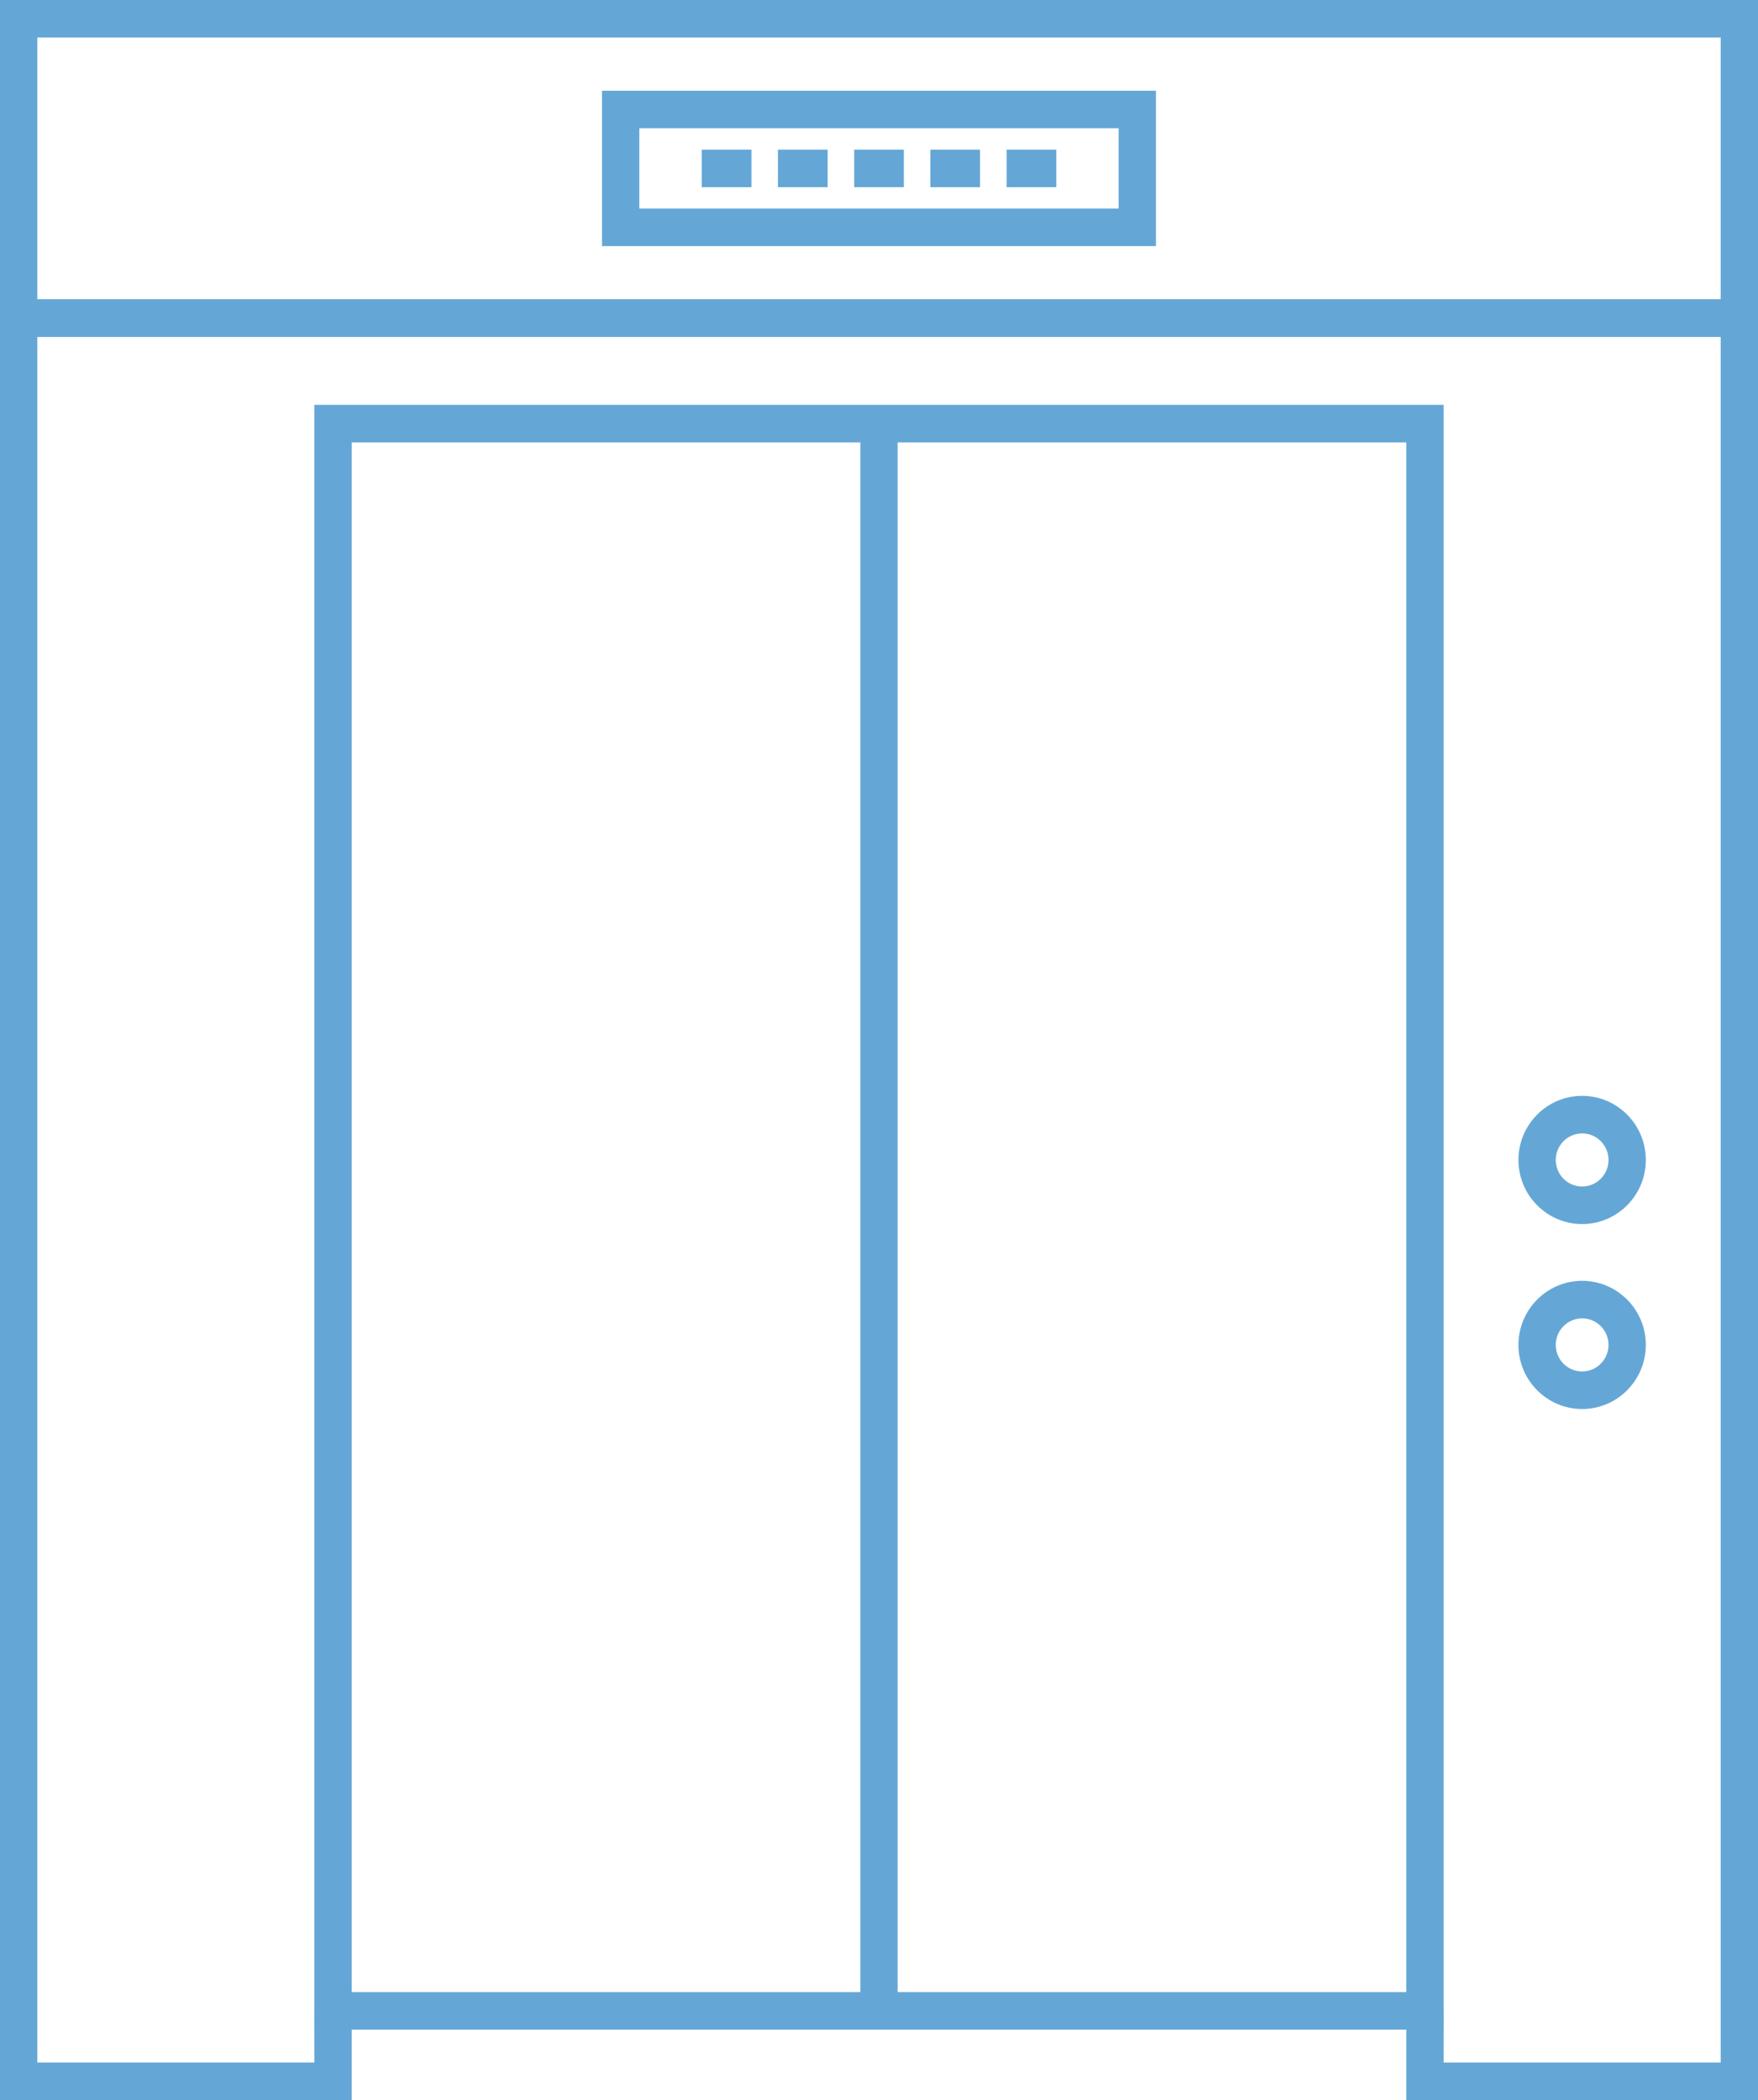
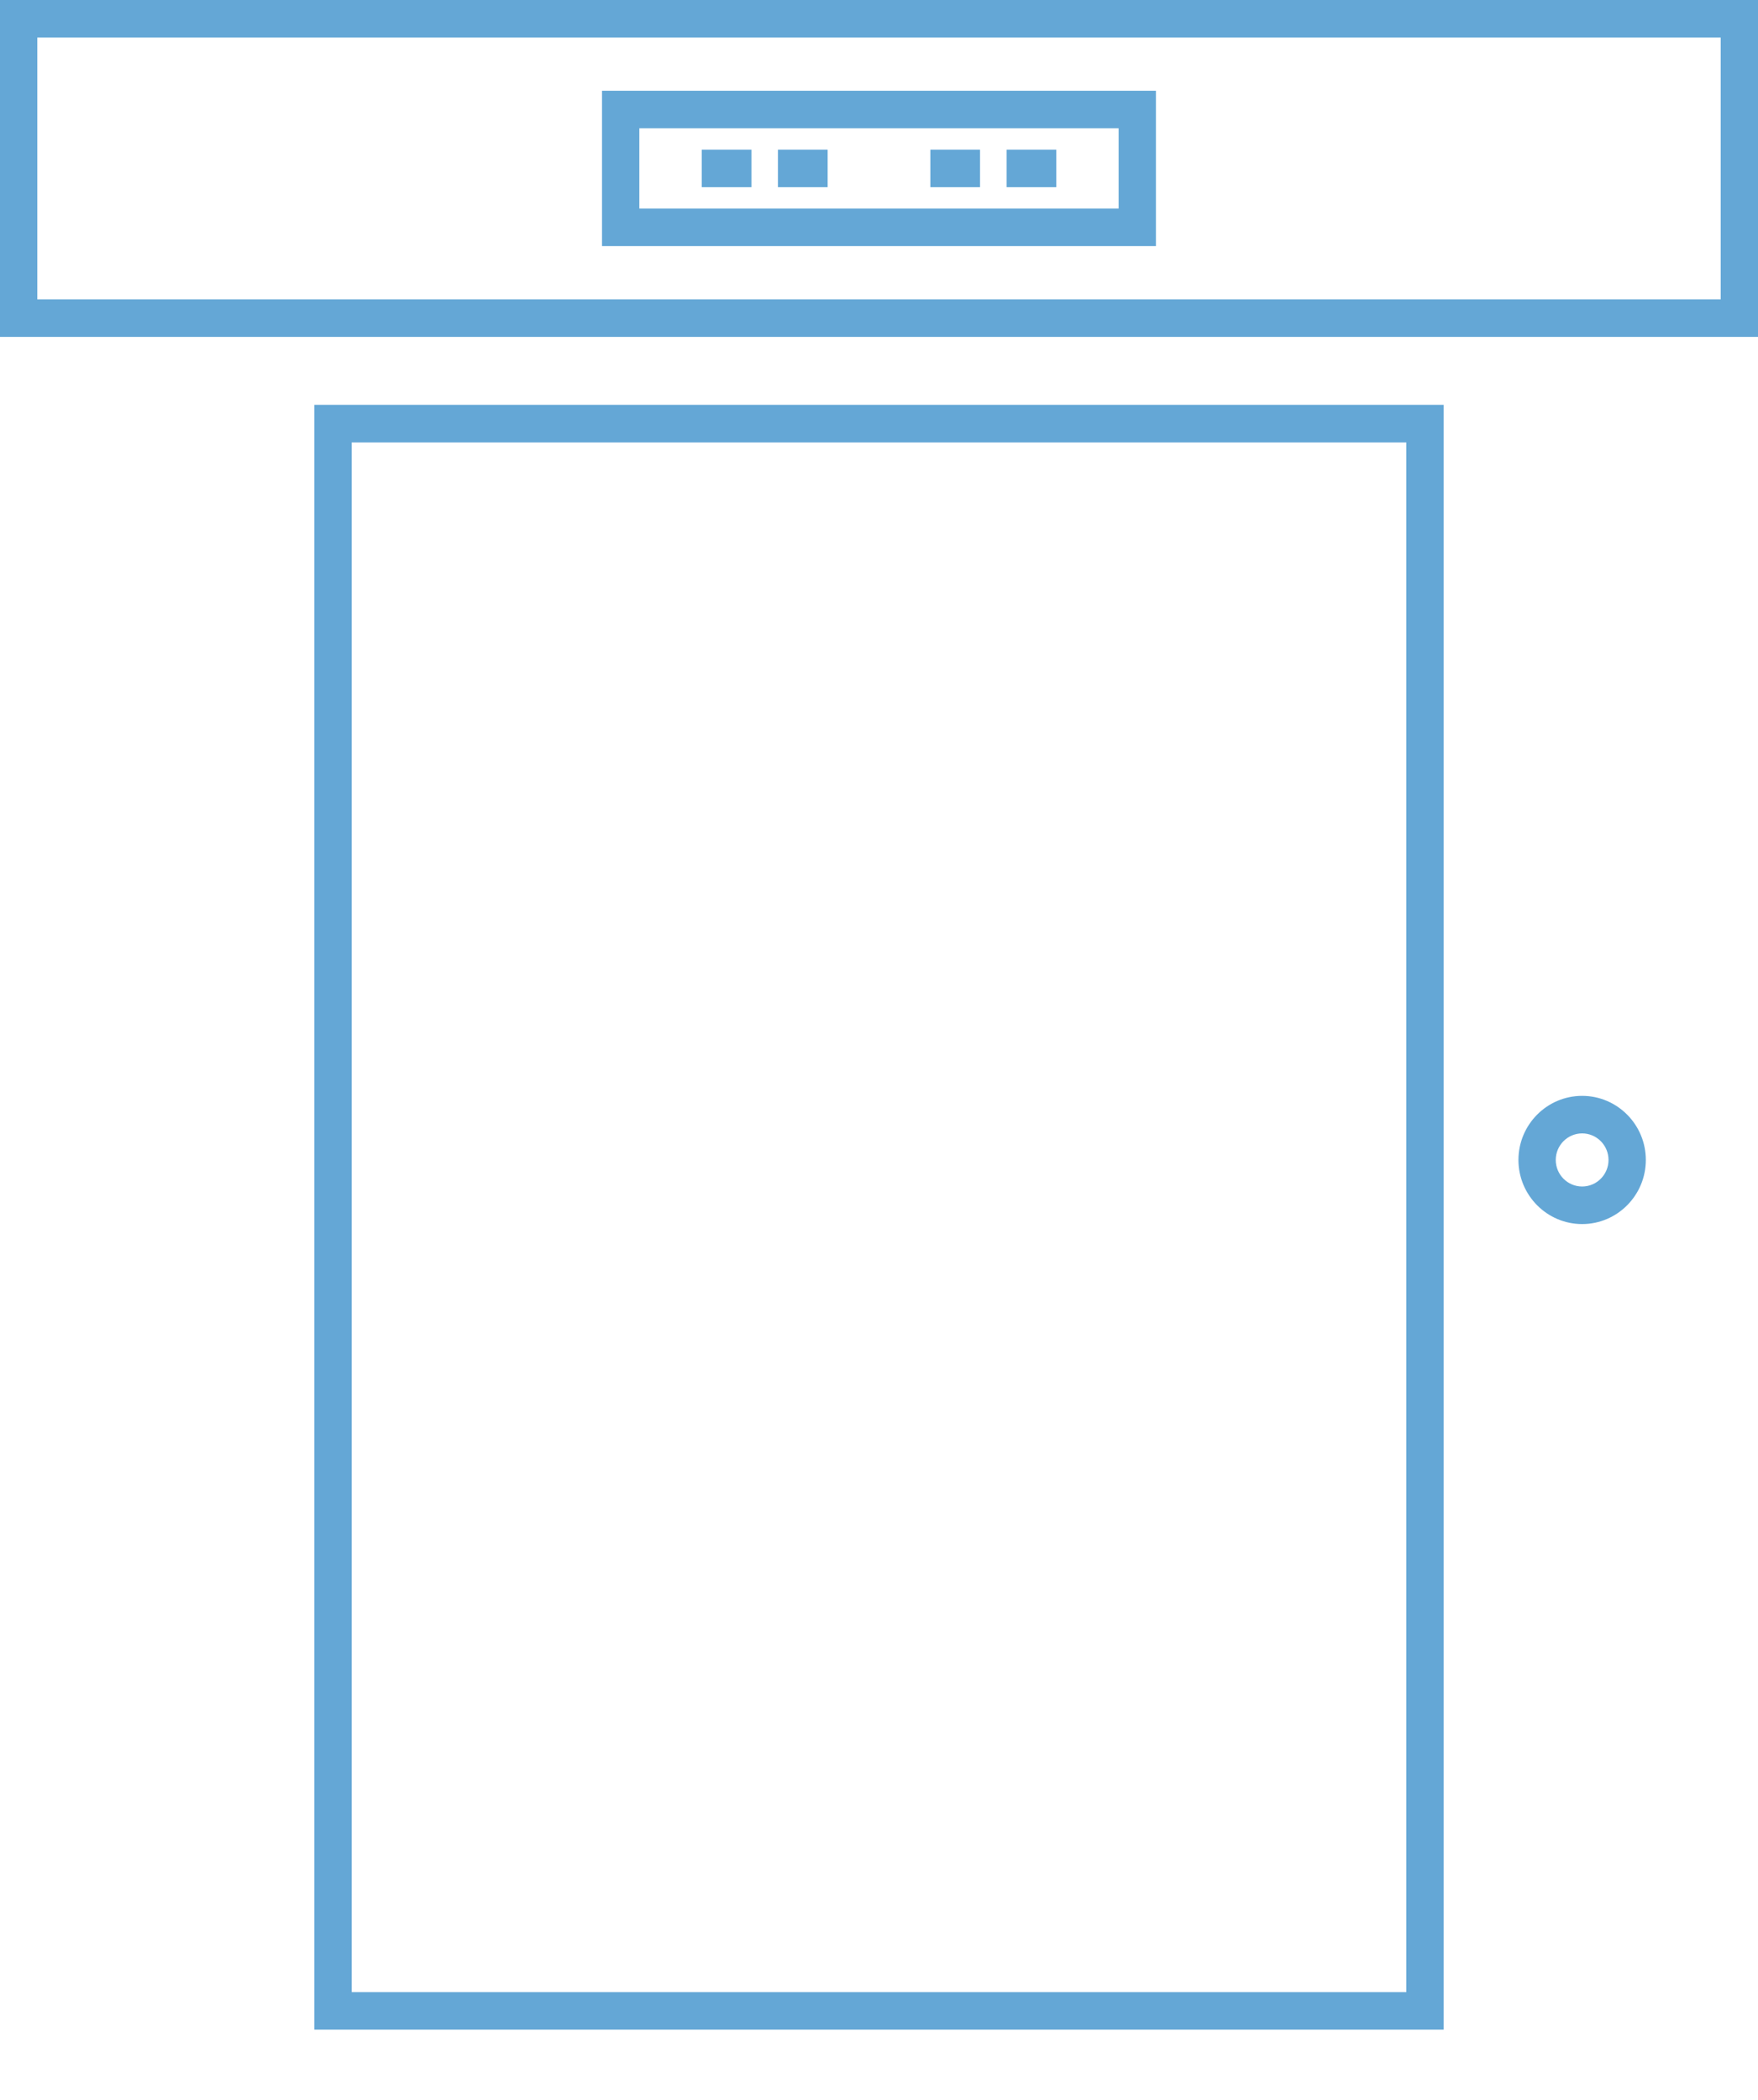
<svg xmlns="http://www.w3.org/2000/svg" width="67" height="80" viewBox="0 0 67 80" fill="none">
  <g clip-path="url(#clip0_666_50389)">
    <path d="M55.018 77.318H11.982V15.422H55.018V77.32V77.318ZM13.405 75.887H53.596V16.852H13.405V75.889V75.887Z" fill="#64A7D6" />
-     <path d="M34.211 16.137H32.789V76.604H34.211V16.137Z" fill="#64A7D6" />
    <path d="M60.298 46.63C58.959 46.63 57.87 45.534 57.87 44.188C57.87 42.841 58.959 41.746 60.298 41.746C61.637 41.746 62.725 42.841 62.725 44.188C62.725 45.534 61.637 46.63 60.298 46.63ZM60.298 43.176C59.743 43.176 59.292 43.63 59.292 44.188C59.292 44.746 59.743 45.199 60.298 45.199C60.852 45.199 61.303 44.746 61.303 44.188C61.303 43.63 60.852 43.176 60.298 43.176Z" fill="#64A7D6" />
-     <path d="M60.298 53.676C58.959 53.676 57.87 52.58 57.87 51.234C57.87 49.887 58.959 48.792 60.298 48.792C61.637 48.792 62.725 49.887 62.725 51.234C62.725 52.58 61.637 53.676 60.298 53.676ZM60.298 50.222C59.743 50.222 59.292 50.676 59.292 51.234C59.292 51.792 59.743 52.245 60.298 52.245C60.852 52.245 61.303 51.792 61.303 51.234C61.303 50.676 60.852 50.222 60.298 50.222Z" fill="#64A7D6" />
    <path d="M67 12.834H0V0H67V12.834ZM1.422 11.404H65.578V1.43H1.422V11.404Z" fill="#64A7D6" />
    <path d="M44.054 9.375H22.944V3.457H44.054V9.375ZM24.366 7.944H42.632V4.887H24.366V7.944Z" fill="#64A7D6" />
    <path d="M28.639 5.701H26.745V7.131H28.639V5.701Z" fill="#64A7D6" />
    <path d="M31.542 5.701H29.648V7.131H31.542V5.701Z" fill="#64A7D6" />
-     <path d="M34.447 5.701H32.554V7.131H34.447V5.701Z" fill="#64A7D6" />
-     <path d="M37.351 5.701H35.458V7.131H37.351V5.701Z" fill="#64A7D6" />
+     <path d="M37.351 5.701H35.458V7.131H37.351Z" fill="#64A7D6" />
    <path d="M40.257 5.701H38.363V7.131H40.257V5.701Z" fill="#64A7D6" />
-     <path d="M67 80H53.596V76.602H55.018V78.57H65.578V12.835H1.422V78.57H11.982V76.602H13.404V80H0V11.404H67V80Z" fill="#64A7D6" />
  </g>
  <defs>
    <clipPath id="clip0_666_50389">
      <rect width="67" height="80" fill="white" />
    </clipPath>
  </defs>
</svg>